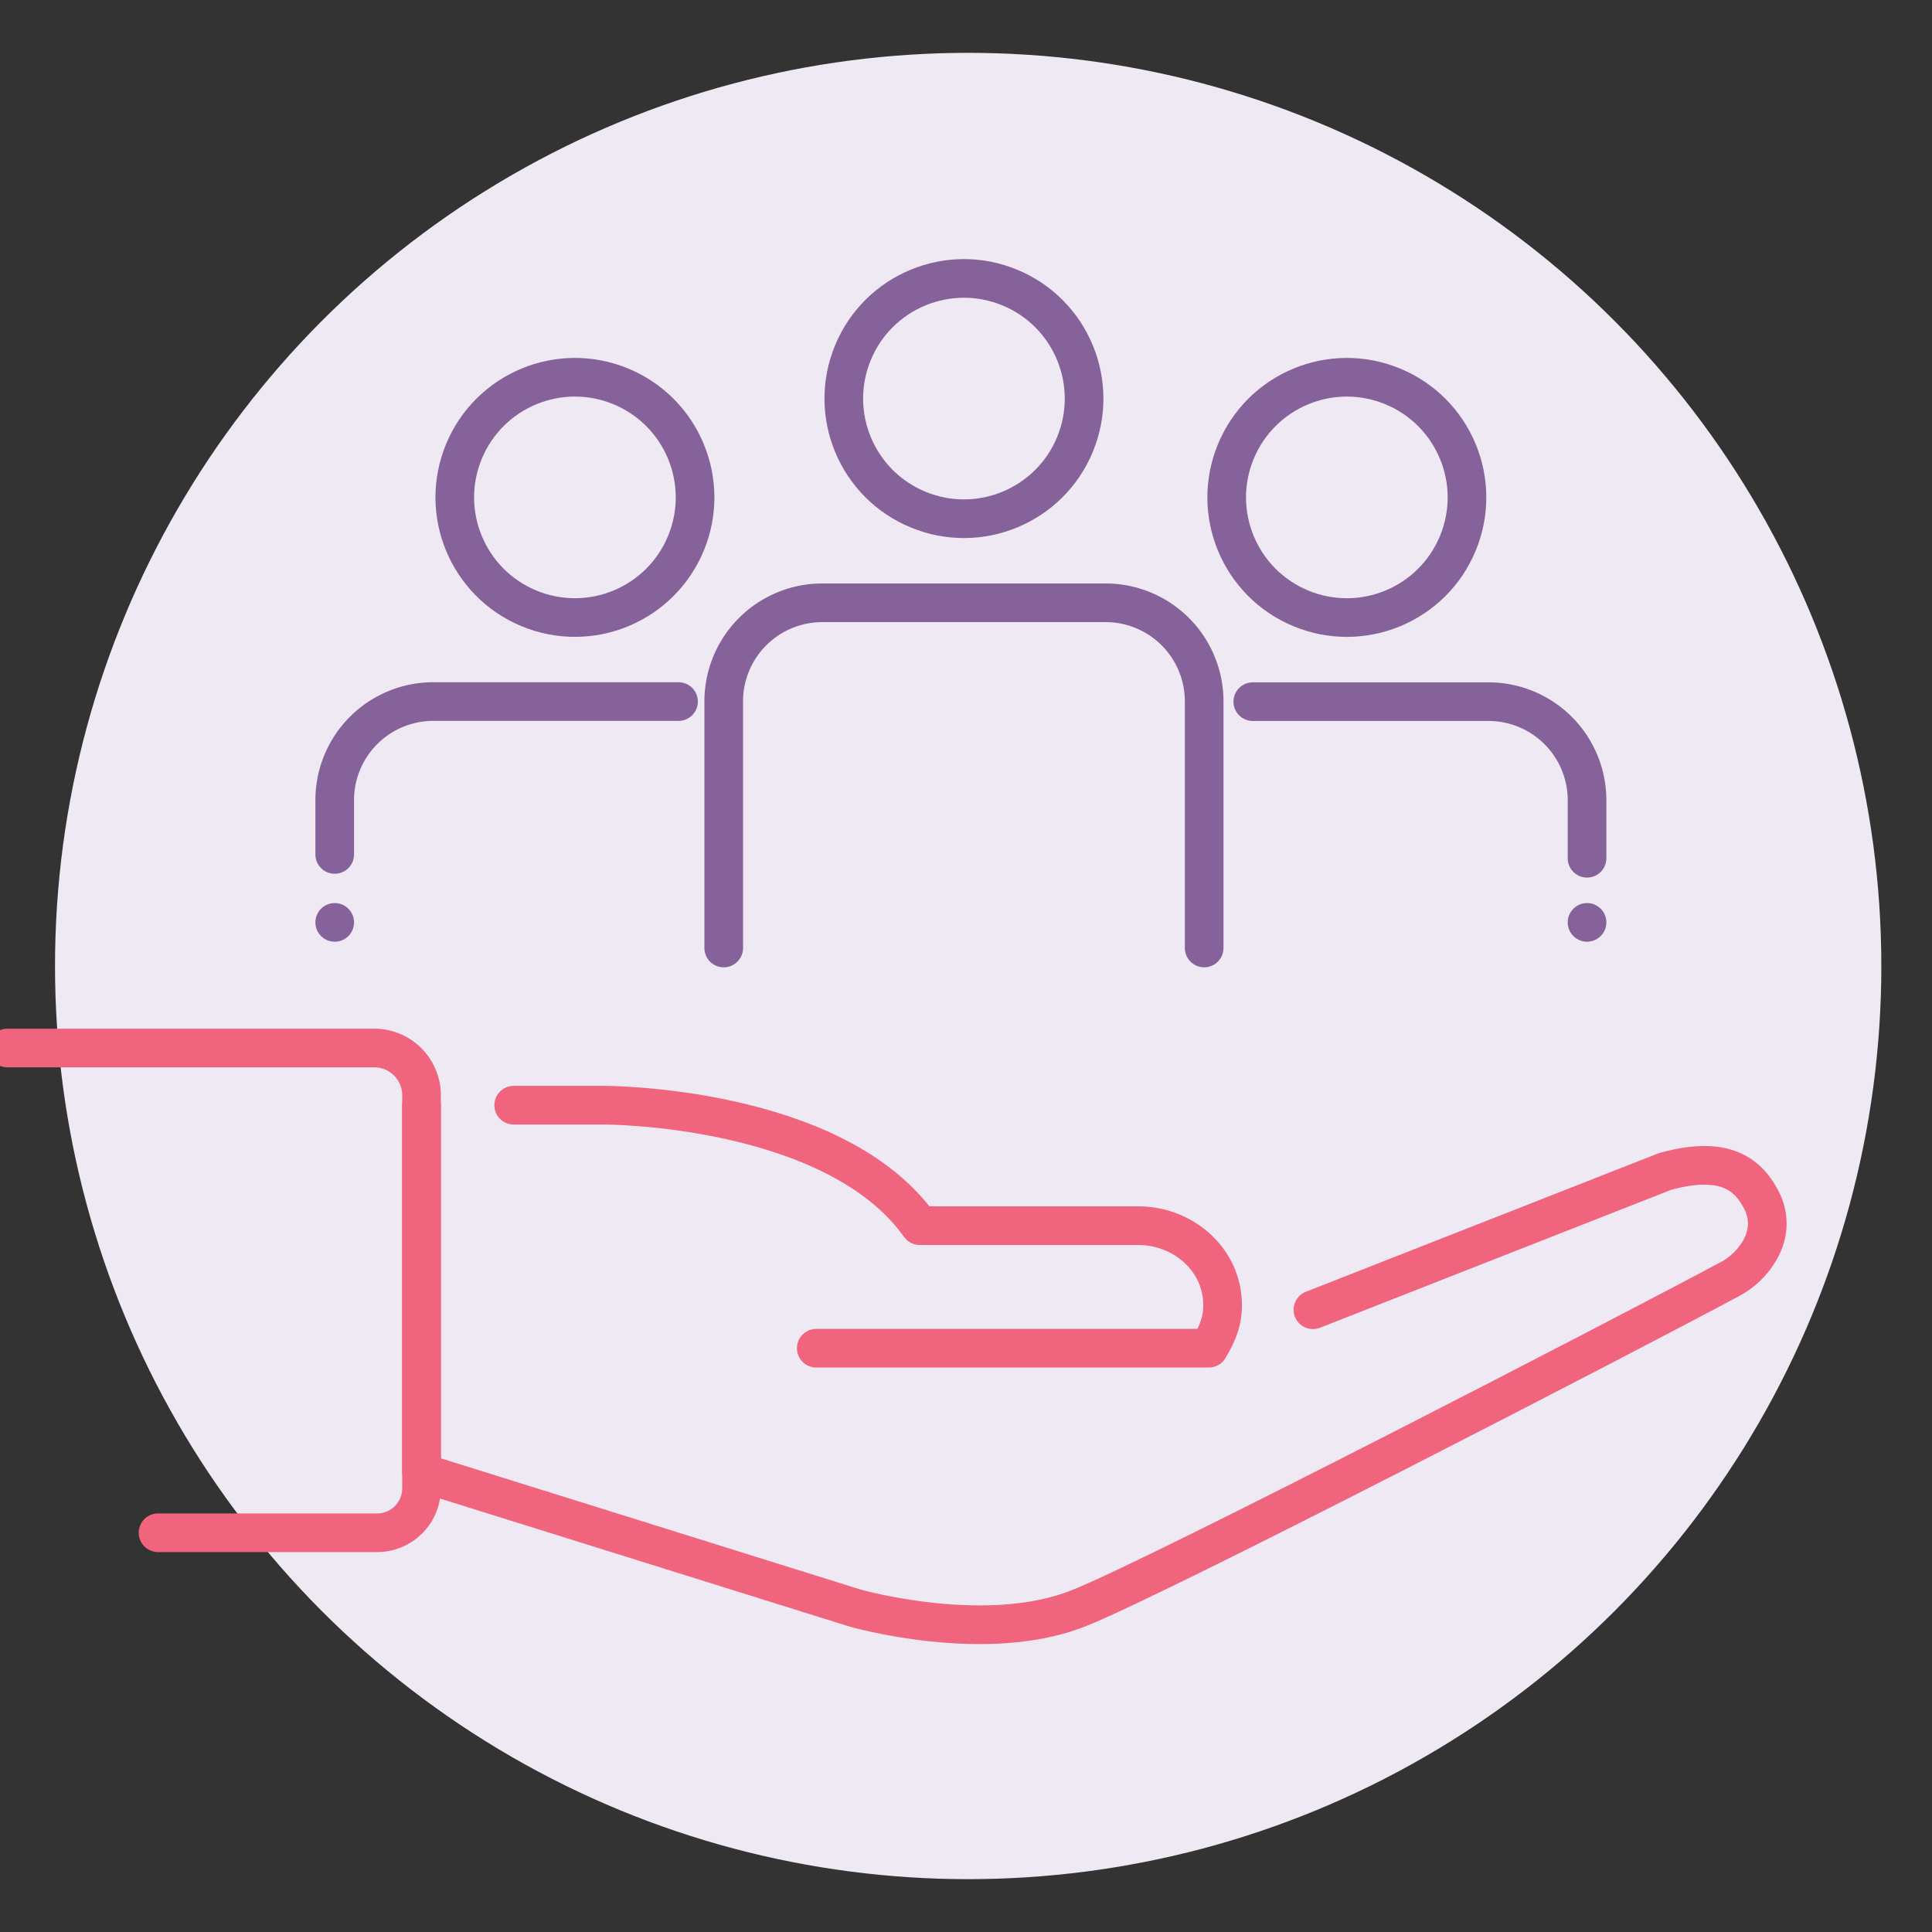
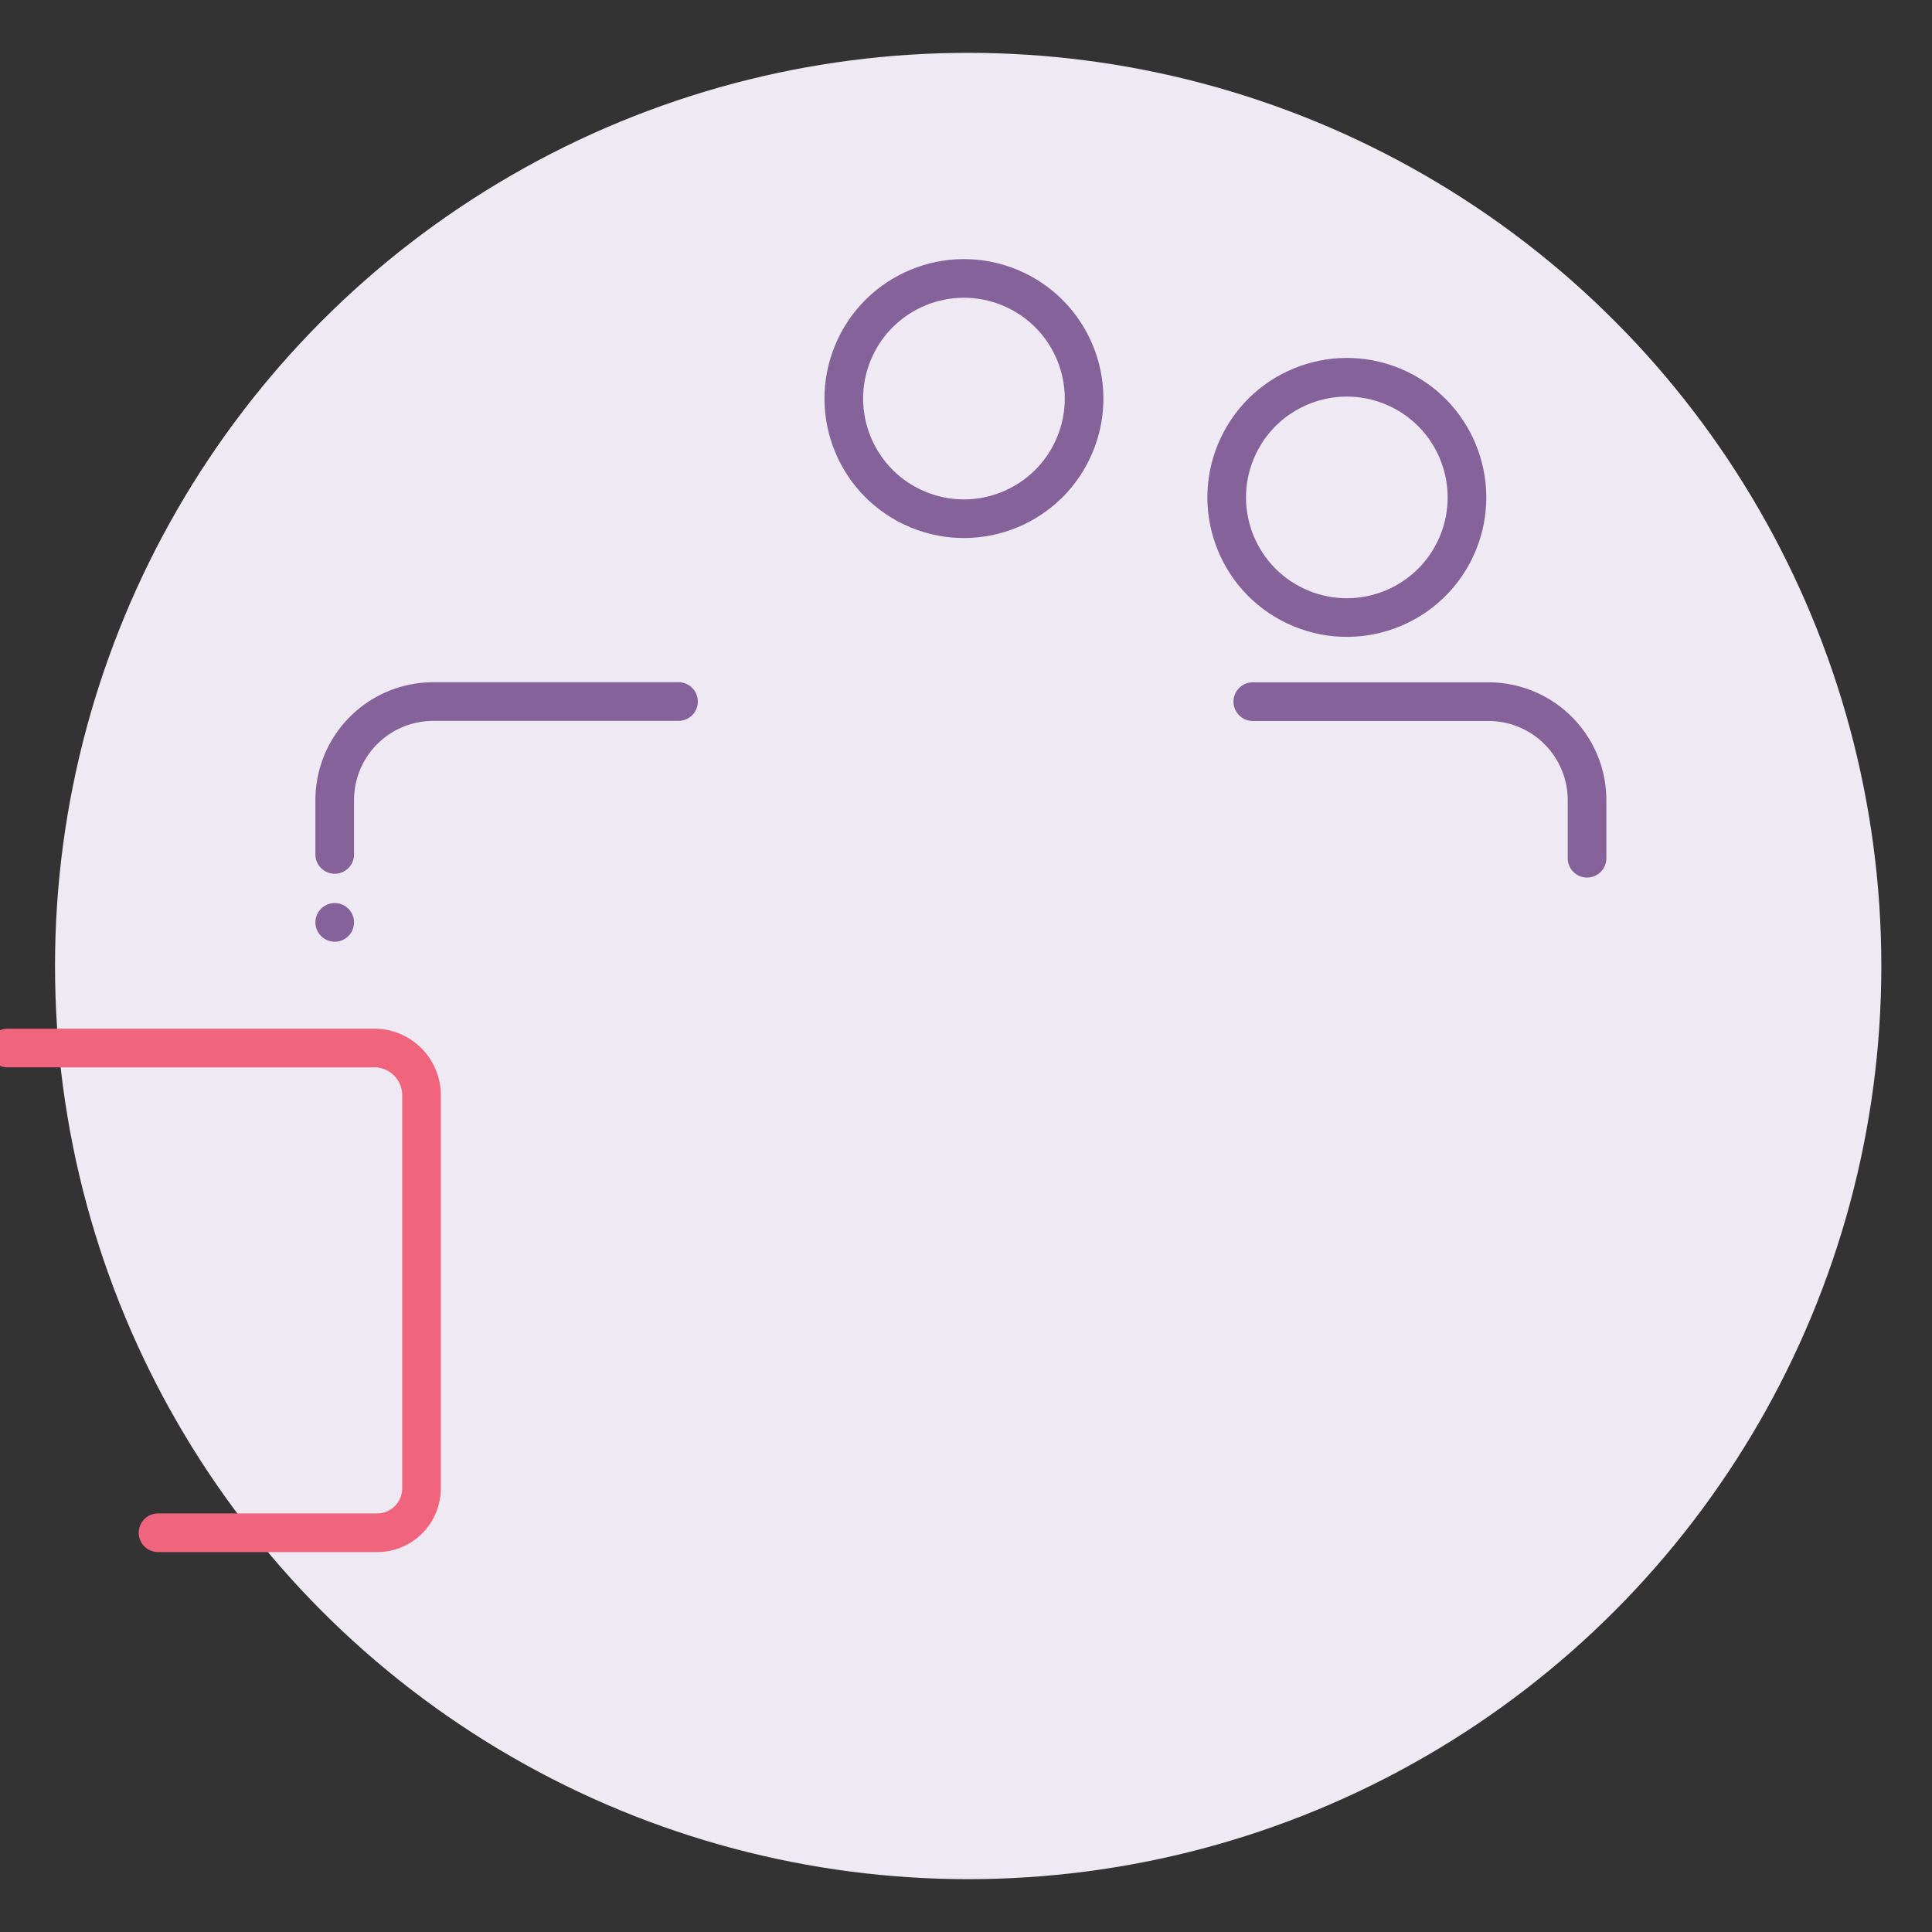
<svg xmlns="http://www.w3.org/2000/svg" id="Layer_1" data-name="Layer 1" viewBox="0 0 400 400">
  <rect x="0" y="0" width="400" height="400" fill="#333333" stroke="none" />
  <circle cx="200.45" cy="200" r="189.06" fill="#eee9f3" />
  <g>
-     <path d="M87.27,228.82v76.05L177,332.92s27.12,7.8,46.44,0c16.52-6.54,114.08-57,135-68.25,4.06-2.19,9.67-8.42,6.55-15.59h0c-2.81-5.92-7.79-10-20.26-6.54l-72.9,28.63" fill="none" stroke="#f0647e" stroke-linecap="round" stroke-linejoin="round" stroke-width="8" />
    <path d="M32.72,317.34h45.2A9.19,9.19,0,0,0,87.27,308V226.64a9.78,9.78,0,0,0-10-9.66H1.55" fill="none" stroke="#f0647e" stroke-linecap="round" stroke-linejoin="round" stroke-width="8" />
-     <path d="M169,279.13h81.28c1.87-3.11,3.11-6.05,2.8-10.1-.62-8.73-8.41-15.27-17.45-15.27h-45.2c-17.76-24.94-65.14-24.94-65.14-24.94H106.35" fill="none" stroke="#f0647e" stroke-linecap="round" stroke-linejoin="round" stroke-width="8" />
  </g>
  <g>
    <g>
      <circle cx="199.58" cy="82.52" r="24.87" transform="translate(46.96 235.33) rotate(-67.5)" fill="none" stroke="#86629a" stroke-linecap="round" stroke-linejoin="round" stroke-width="8" />
-       <path d="M249.31,196.27V145.21A20.41,20.41,0,0,0,228.9,124.8H170.25a20.41,20.41,0,0,0-20.41,20.41v51.06" fill="none" stroke="#86629a" stroke-linecap="round" stroke-linejoin="round" stroke-width="8" />
    </g>
    <g>
-       <circle cx="119.03" cy="102.98" r="24.87" transform="translate(-21.66 173.54) rotate(-67.5)" fill="none" stroke="#86629a" stroke-linecap="round" stroke-linejoin="round" stroke-width="8" />
      <path d="M140.48,145.25H89.71A20.41,20.41,0,0,0,69.3,165.67V176.9" fill="none" stroke="#86629a" stroke-linecap="round" stroke-linejoin="round" stroke-width="8" />
    </g>
    <g>
      <circle cx="278.84" cy="102.98" r="24.87" transform="translate(77 321.19) rotate(-67.5)" fill="none" stroke="#86629a" stroke-linecap="round" stroke-linejoin="round" stroke-width="8" />
      <path d="M328.58,177.69v-12a20.41,20.41,0,0,0-20.41-20.42H259.38" fill="none" stroke="#86629a" stroke-linecap="round" stroke-linejoin="round" stroke-width="8" />
    </g>
    <line x1="69.3" y1="190.97" x2="69.3" y2="190.97" fill="none" stroke="#86629a" stroke-linecap="round" stroke-linejoin="round" stroke-width="8" />
-     <line x1="328.58" y1="190.97" x2="328.58" y2="190.97" fill="none" stroke="#86629a" stroke-linecap="round" stroke-linejoin="round" stroke-width="8" />
  </g>
</svg>